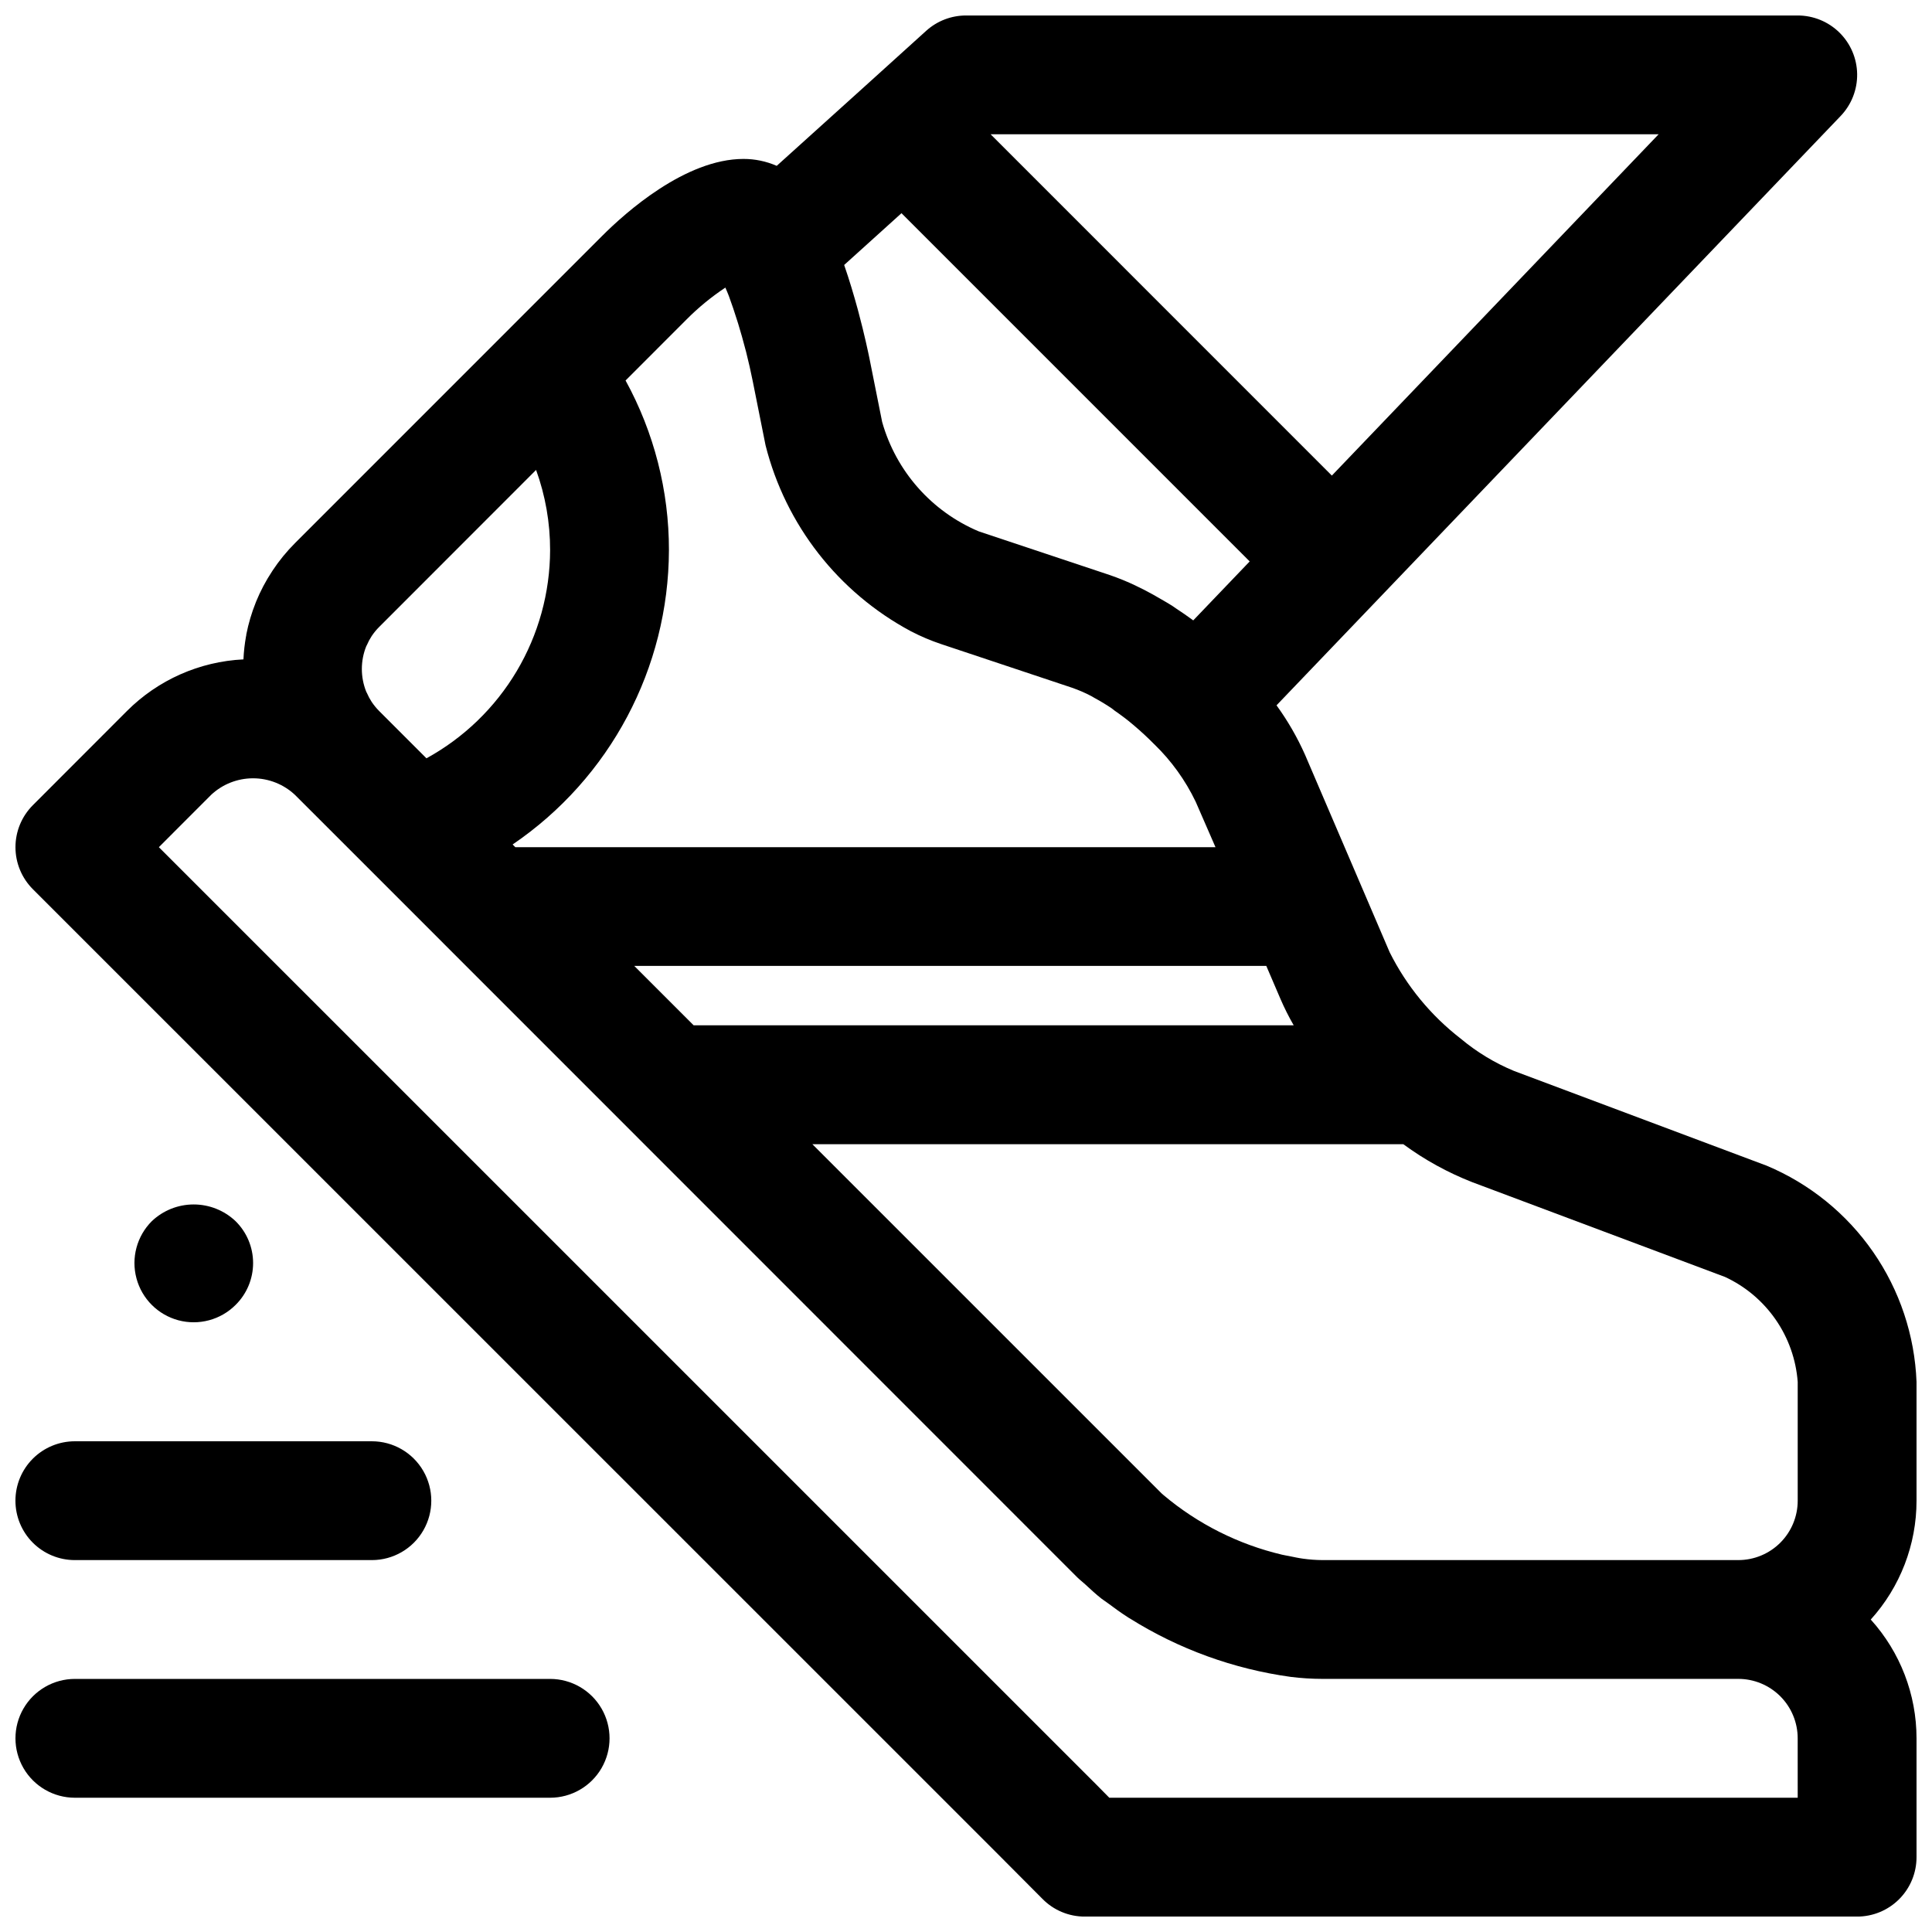
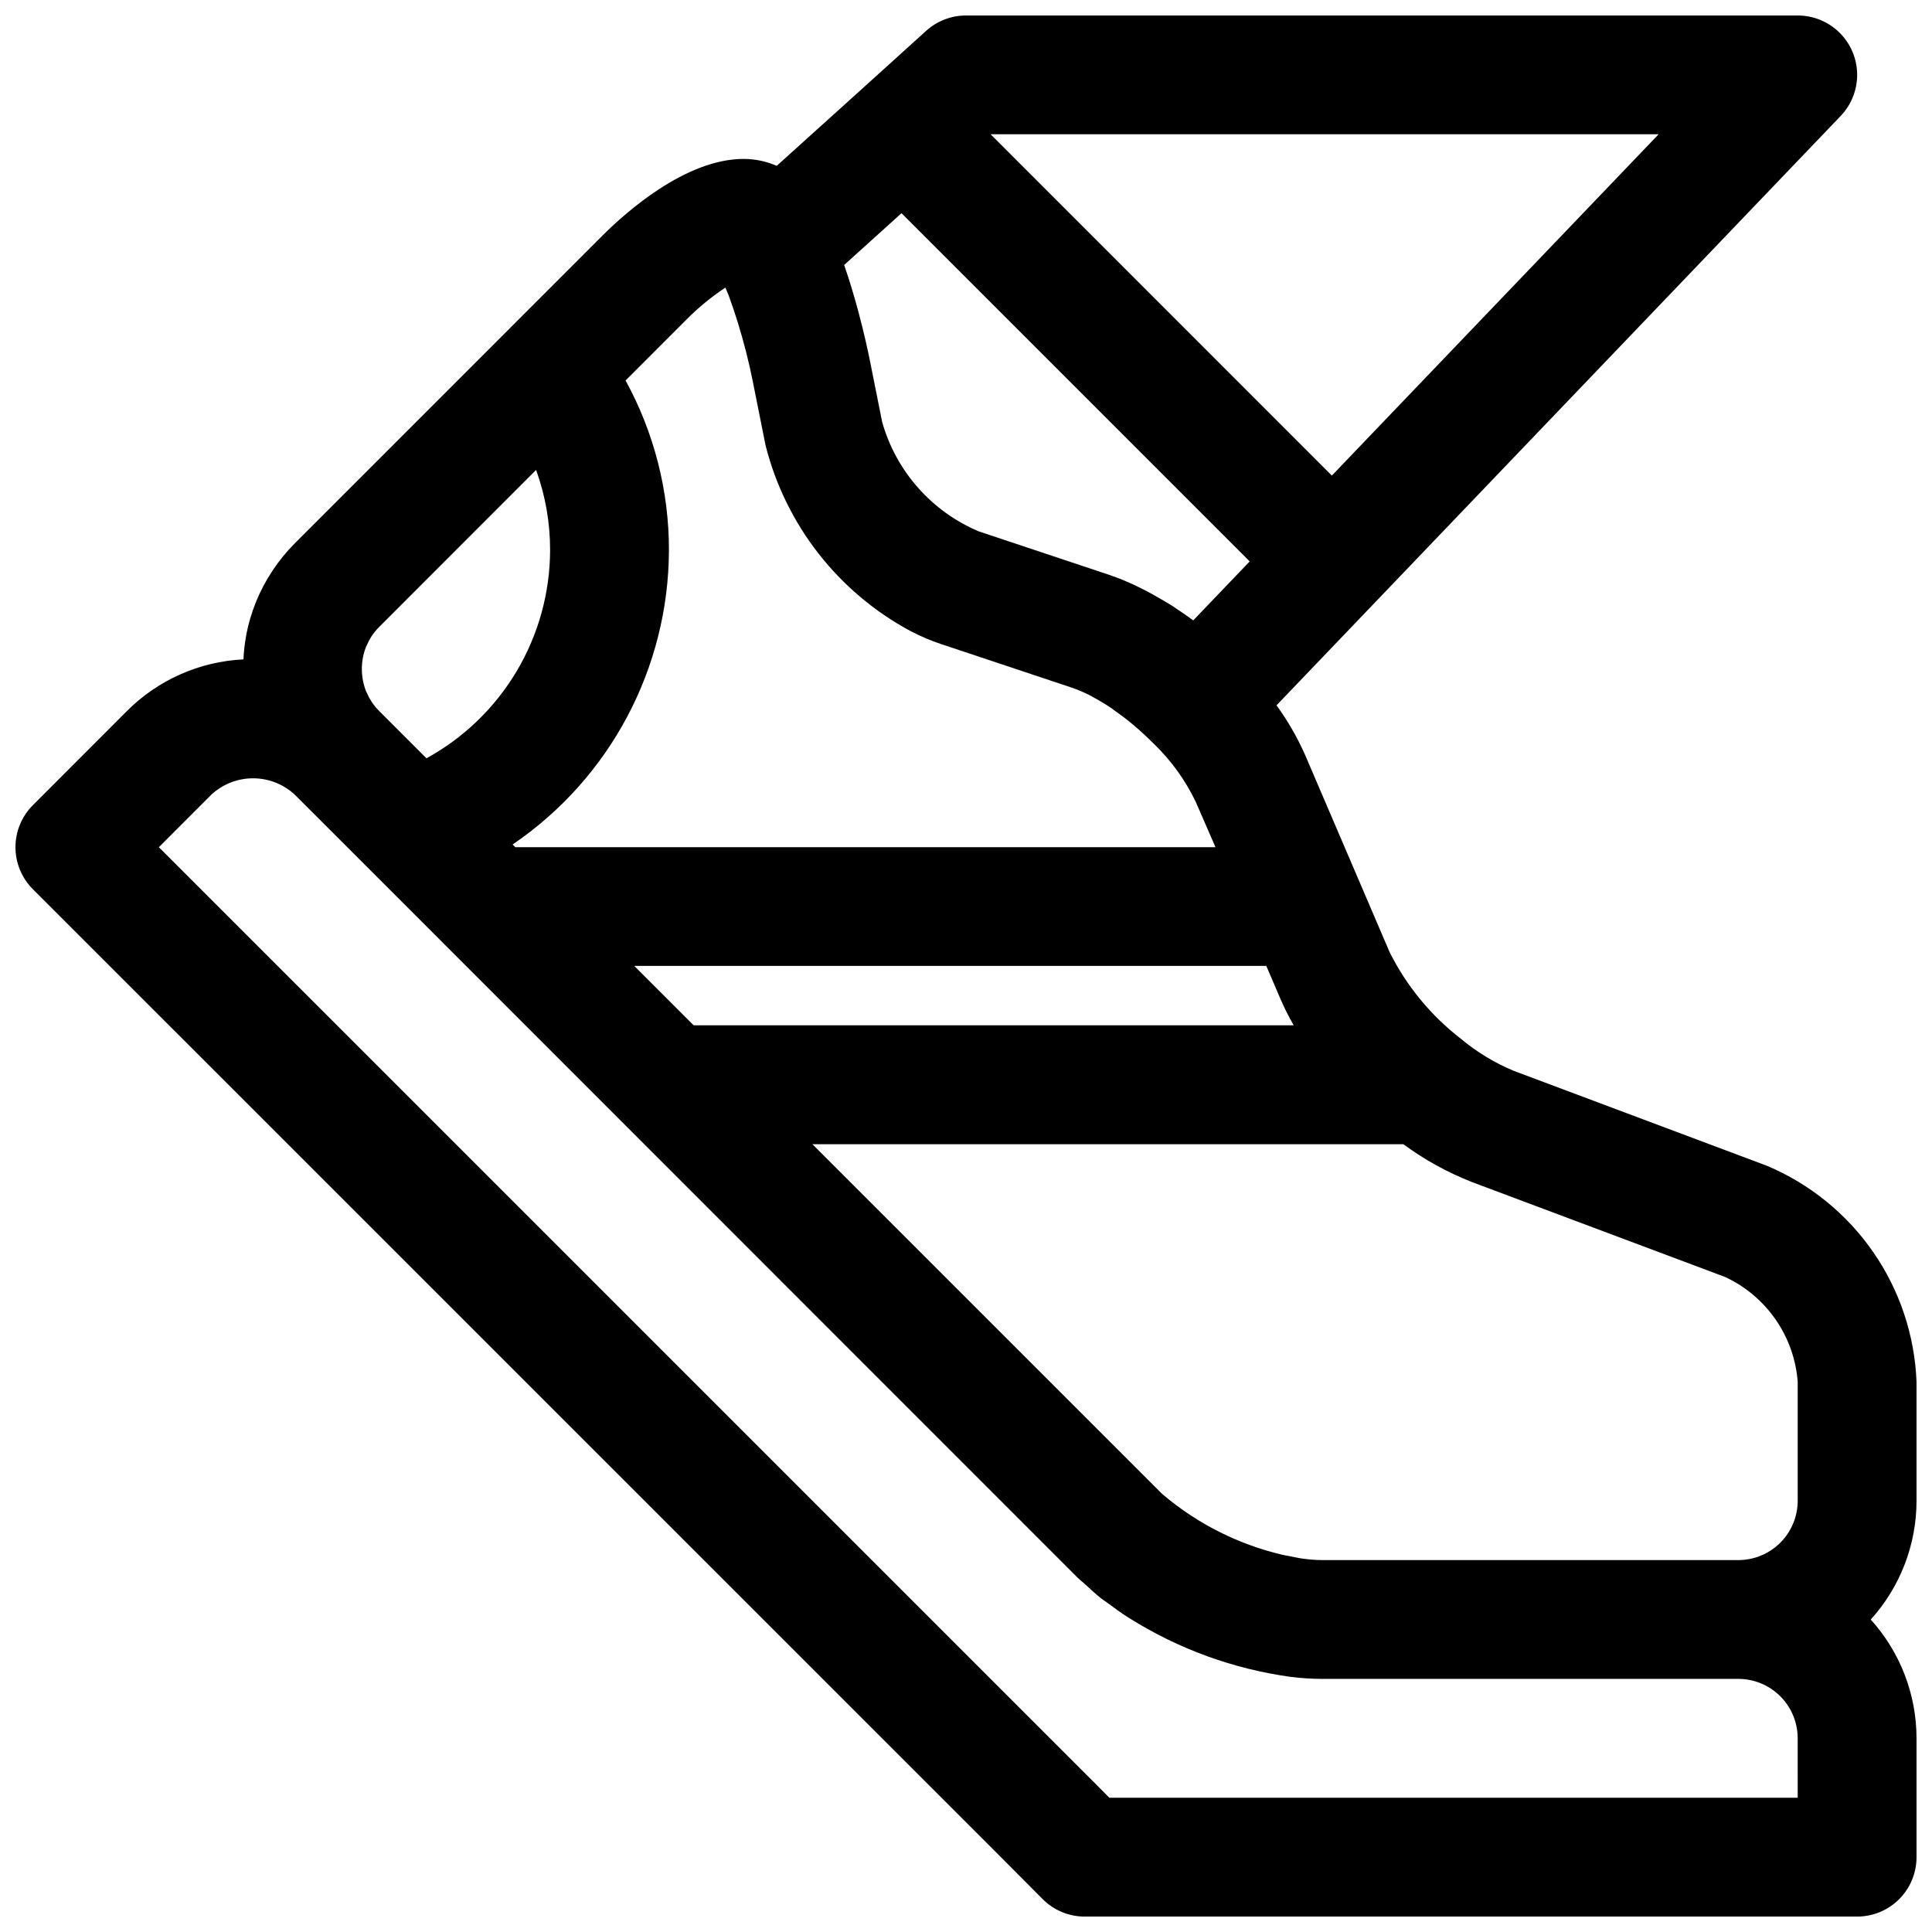
<svg xmlns="http://www.w3.org/2000/svg" width="800px" height="800px" version="1.1" viewBox="144 144 512 512">
  <defs>
    <clipPath id="c">
-       <path d="m148.09 525h110.91v33h-110.91z" />
-     </clipPath>
+       </clipPath>
    <clipPath id="b">
      <path d="m148.09 588h157.91v33h-157.91z" />
    </clipPath>
    <clipPath id="a">
      <path d="m148.09 148.09h503.81v503.81h-503.81z" />
    </clipPath>
  </defs>
-   <path d="m206.43 489.82c2.973-2.926 4.644-6.926 4.644-11.098s-1.672-8.172-4.644-11.098c-2.996-2.848-6.969-4.43-11.102-4.43-4.129 0-8.102 1.582-11.098 4.43-3.965 3.965-5.516 9.742-4.062 15.16 1.449 5.418 5.684 9.648 11.098 11.102 5.418 1.449 11.199-0.098 15.164-4.066z" />
  <g clip-path="url(#c)">
    <path d="m148.09 541.7c0 4.176 1.66 8.18 4.609 11.133 2.953 2.953 6.961 4.609 11.133 4.609h78.723c5.625 0 10.82-3 13.633-7.871s2.812-10.871 0-15.742c-2.812-4.871-8.008-7.875-13.633-7.875h-78.723c-4.172 0-8.18 1.66-11.133 4.613-2.949 2.953-4.609 6.957-4.609 11.133z" />
  </g>
  <g clip-path="url(#b)">
-     <path d="m289.79 588.93h-125.95c-5.621 0-10.82 3.004-13.633 7.875-2.812 4.871-2.812 10.871 0 15.742 2.812 4.871 8.012 7.871 13.633 7.871h125.95c5.625 0 10.824-3 13.637-7.871 2.812-4.871 2.812-10.871 0-15.742-2.812-4.871-8.012-7.875-13.637-7.875z" />
-   </g>
+     </g>
  <g clip-path="url(#a)">
    <path d="m651.9 510.21c-0.48-12.336-4.469-24.281-11.5-34.426-7.035-10.148-16.816-18.078-28.199-22.859l-66.992-25.121h0.004c-5.113-2.117-9.875-5.008-14.117-8.562-7.91-6.117-14.344-13.941-18.82-22.883l-7.832-18.285-14.586-34.031v-0.004c-2.059-4.625-4.594-9.023-7.566-13.121l26.301-27.473 123.2-128.71c2.859-2.988 4.43-6.984 4.371-11.117-0.062-4.137-1.746-8.082-4.691-10.984-2.949-2.906-6.918-4.531-11.055-4.531h-220.41c-3.902 0-7.664 1.445-10.559 4.062l-16.531 14.957-23.078 20.828c-2.777-1.211-5.773-1.836-8.805-1.832-15.398 0-31.293 14.234-37.406 20.348l-81.414 81.43c-2.246 2.242-4.262 4.711-6.012 7.359 0 0.047-0.055 0.109-0.094 0.156-1.676 2.535-3.098 5.227-4.246 8.039l-0.078 0.211c-1.102 2.742-1.941 5.586-2.512 8.488 0 0.148 0 0.301-0.062 0.441v-0.004c-0.367 2.035-0.602 4.094-0.691 6.156-11.637 0.562-22.648 5.445-30.883 13.691l-24.922 24.945c-2.953 2.953-4.613 6.957-4.613 11.137 0 4.176 1.66 8.18 4.613 11.133l255.05 255.02 12.469 12.523c2.961 3.031 7.019 4.734 11.258 4.723h204.67c4.176 0 8.18-1.656 11.133-4.609s4.609-6.957 4.609-11.133v-31.488c0-11.637-4.324-22.859-12.129-31.488 7.805-8.633 12.129-19.852 12.129-31.488zm-50.75-27.805c5.394 2.5 10.023 6.398 13.41 11.285s5.406 10.59 5.852 16.52v31.488c0 4.176-1.656 8.18-4.609 11.133-2.953 2.953-6.957 4.609-11.133 4.609h-110.21c-1.723-0.008-3.441-0.137-5.144-0.375-1.18-0.156-2.426-0.434-3.66-0.684-0.637-0.133-1.25-0.211-1.906-0.371-11.535-2.727-22.273-8.117-31.348-15.746-0.148-0.148-0.355-0.293-0.504-0.441l-0.062-0.055-92.543-92.535h156.61c5.621 4.133 11.758 7.512 18.254 10.055zm-358.66-152.41c-0.488-0.75-0.91-1.539-1.262-2.359-0.047-0.109-0.117-0.203-0.164-0.309-1.562-3.875-1.562-8.203 0-12.074 0.047-0.102 0.117-0.195 0.164-0.309 0.352-0.824 0.773-1.613 1.262-2.363 0.578-0.867 1.238-1.676 1.977-2.414l41.602-41.629c2.469 6.812 3.727 14.008 3.715 21.254-0.027 11.285-3.086 22.359-8.848 32.062-5.766 9.703-14.027 17.68-23.922 23.105l-12.547-12.547c-0.734-0.742-1.398-1.551-1.977-2.418zm240.84 78.719c1.035 2.402 2.207 4.738 3.512 7h-159.02l-15.742-15.742h167.5zm-28.68-104.17c-0.984-0.629-1.977-1.18-2.969-1.762-1.457-0.859-2.906-1.668-4.359-2.418-0.789-0.402-1.574-0.789-2.363-1.164l0.004-0.004c-2.238-1.066-4.531-2.004-6.875-2.809l-34.723-11.578c-12.488-5.273-21.898-15.934-25.582-28.977l-3.394-16.98c-0.262-1.258-1.242-6.016-2.867-12.09-0.078-0.293-0.156-0.574-0.234-0.875-0.984-3.606-2.172-7.621-3.574-11.668l15.191-13.723 92.277 92.285-14.957 15.625c-1.52-1.125-3.07-2.18-4.621-3.203-0.32-0.211-0.637-0.457-0.953-0.66zm128.9-124.96-86.594 90.449-90.434-90.449zm-247.32 40.629c0.301 0.723 0.59 1.332 0.875 2.102 0.062 0.148 0.109 0.301 0.164 0.449 0.699 1.891 1.387 3.938 2.047 6.055 0.109 0.34 0.211 0.645 0.316 0.992 0.691 2.25 1.348 4.59 1.961 6.957l0.125 0.457c0.652 2.598 1.258 5.219 1.77 7.809l3.394 16.98c5.32 21.105 19.297 38.992 38.492 49.262 2.578 1.344 5.258 2.481 8.016 3.406l34.723 11.578v0.004c1.746 0.602 3.445 1.336 5.078 2.195 0.285 0.148 0.574 0.348 0.867 0.504 1.574 0.848 3.106 1.777 4.586 2.777l0.711 0.562c1.652 1.148 3.305 2.363 4.945 3.769l0.355 0.301c1.785 1.52 3.551 3.148 5.242 4.871l0.062 0.047h-0.004c4.504 4.375 8.195 9.512 10.91 15.168l5.254 12.055h-185.55l-0.715-0.715v-0.004c25.836-17.57 41.336-46.758 41.422-78.004 0.02-15.715-3.934-31.176-11.492-44.957l16.098-16.113c3.152-3.18 6.621-6.031 10.352-8.508zm284.18 400.2h-182.44c-2.133-2.172-4.723-4.801-7.988-8.031l-243.88-243.87 13.824-13.84h-0.004c3.016-2.836 6.996-4.414 11.137-4.414 4.137 0 8.121 1.578 11.133 4.414l16.918 16.91 190.45 190.5 0.047 0.039c0.605 0.598 1.348 1.156 1.984 1.746 1.395 1.273 2.754 2.566 4.297 3.777 0.48 0.371 1.023 0.699 1.504 1.062 1.859 1.387 3.738 2.762 5.762 4.047 0.086 0.055 0.18 0.094 0.262 0.148 12.957 8.125 27.492 13.402 42.641 15.492 2.789 0.348 5.594 0.523 8.398 0.527h110.21c4.176 0 8.18 1.66 11.133 4.613 2.953 2.953 4.609 6.957 4.609 11.133z" />
  </g>
</svg>